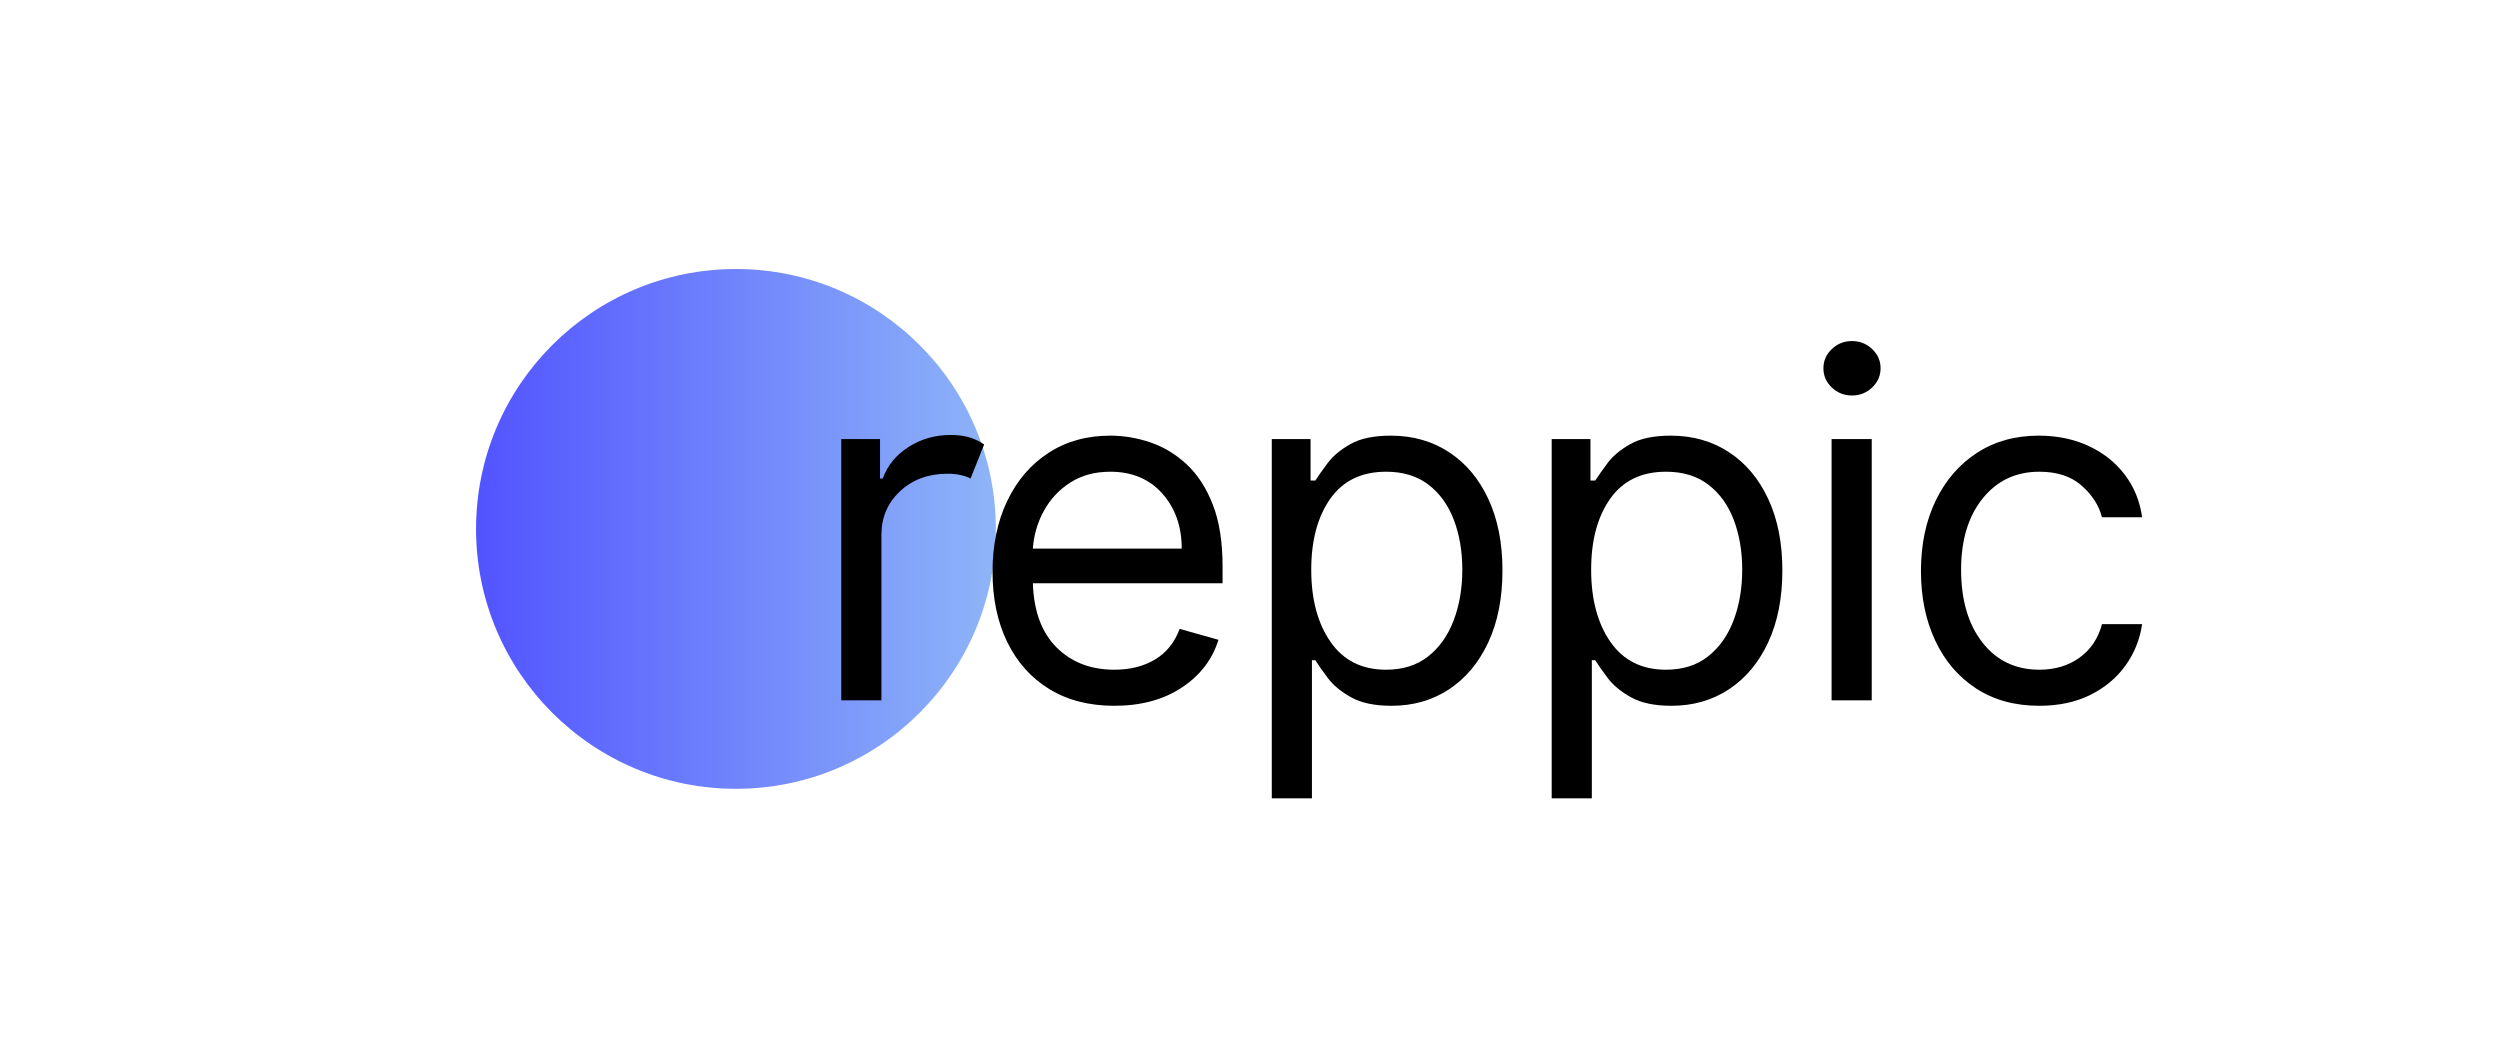
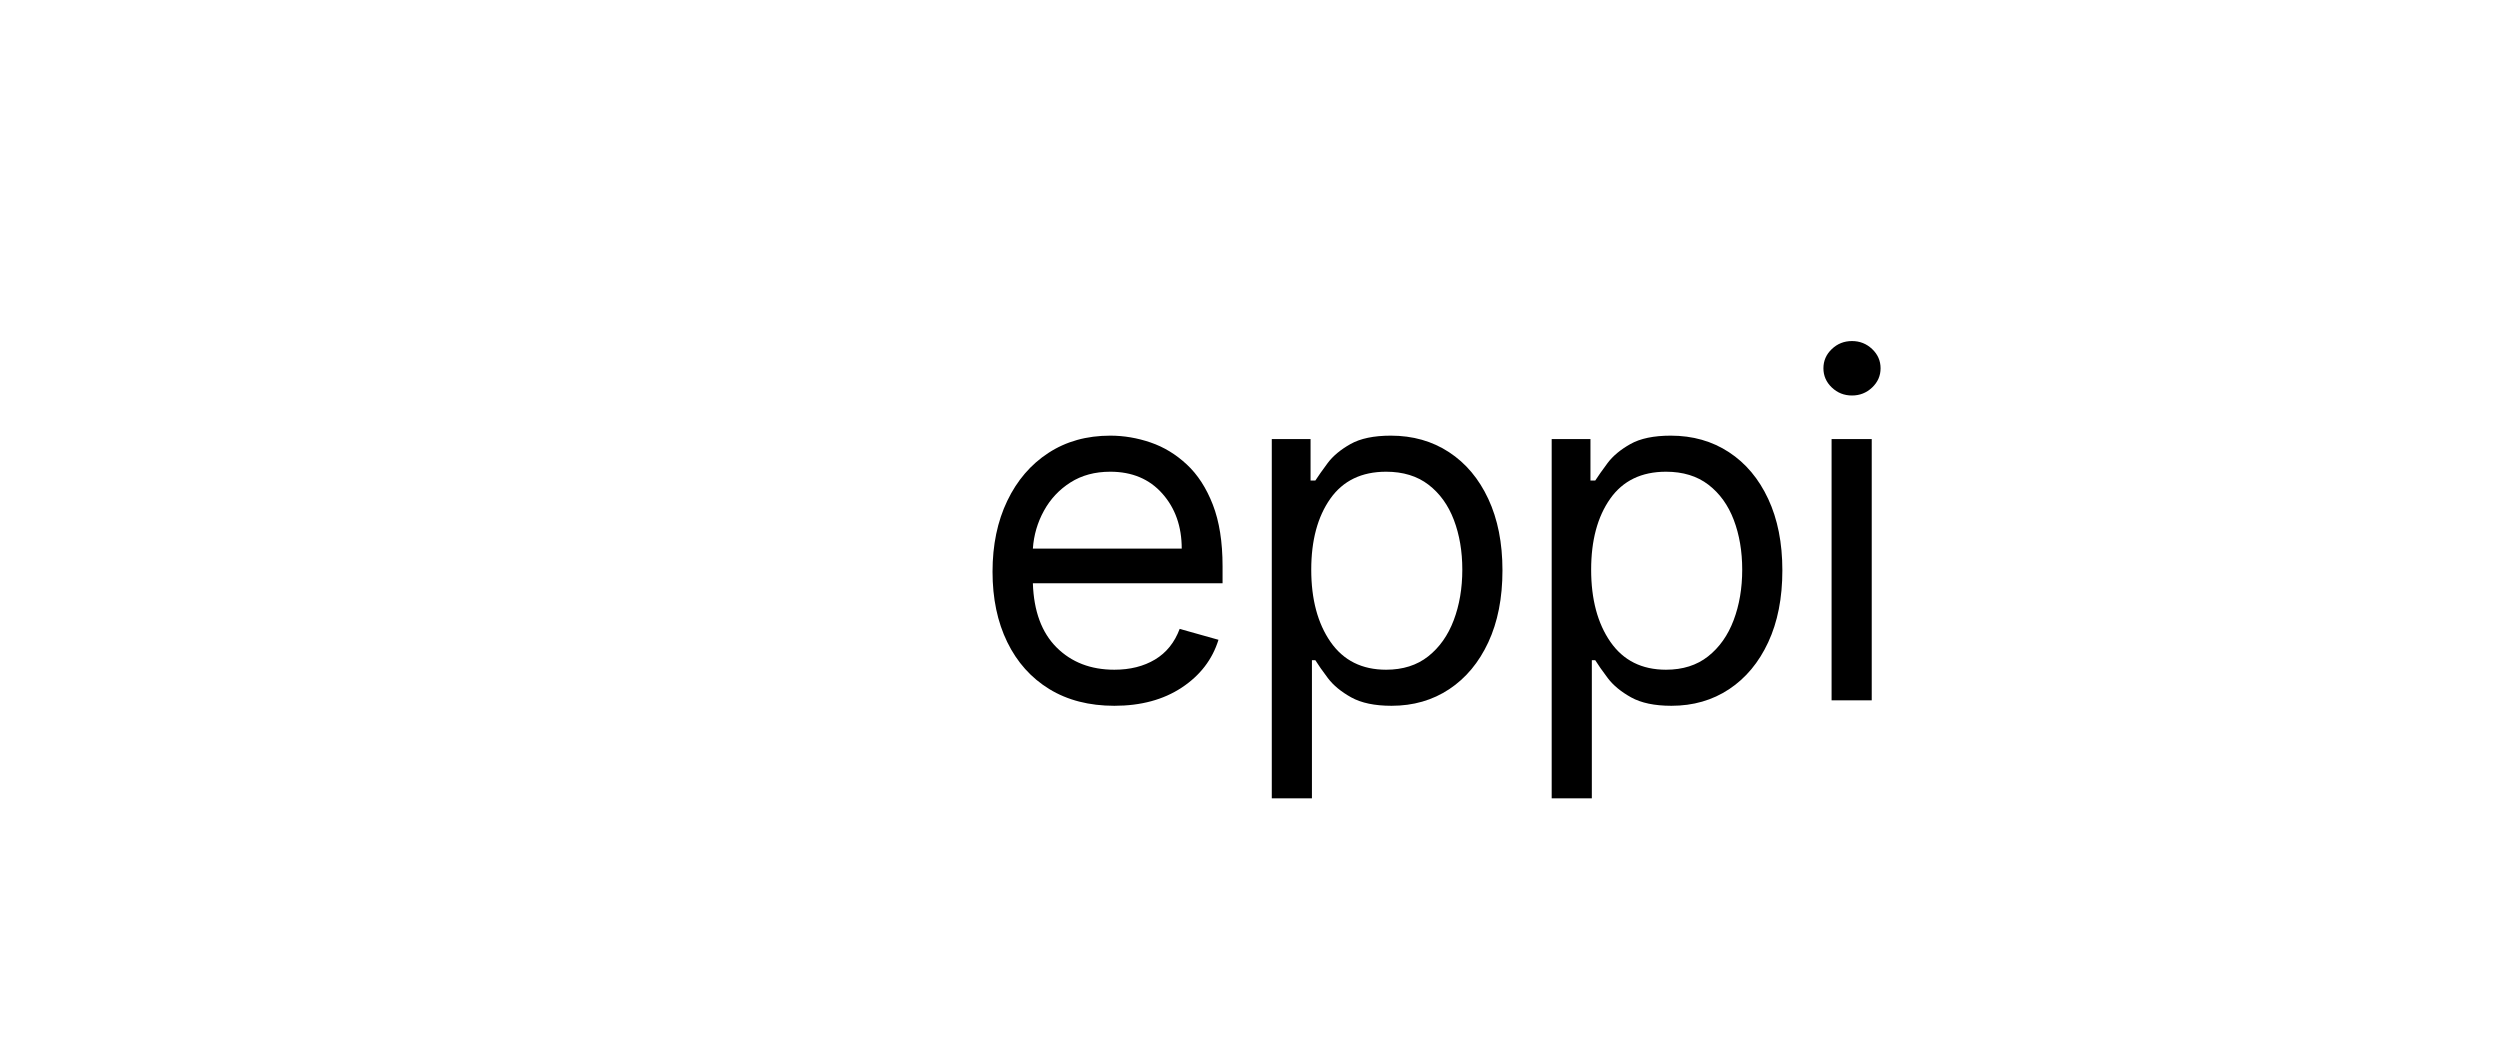
<svg xmlns="http://www.w3.org/2000/svg" width="1366" zoomAndPan="magnify" viewBox="0 0 1024.5 434.25" height="579" preserveAspectRatio="xMidYMid meet" version="1.0">
  <defs>
    <g />
    <clipPath id="e06b4db71c">
-       <path d="M 195.086 110.246 L 408.094 110.246 L 408.094 323.254 L 195.086 323.254 Z M 195.086 110.246 " clip-rule="nonzero" />
+       <path d="M 195.086 110.246 L 408.094 323.254 L 195.086 323.254 Z M 195.086 110.246 " clip-rule="nonzero" />
    </clipPath>
    <clipPath id="6c05fb299a">
-       <path d="M 301.59 110.246 C 242.77 110.246 195.086 157.93 195.086 216.75 C 195.086 275.57 242.77 323.254 301.59 323.254 C 360.414 323.254 408.094 275.57 408.094 216.75 C 408.094 157.93 360.414 110.246 301.59 110.246 Z M 301.59 110.246 " clip-rule="nonzero" />
-     </clipPath>
+       </clipPath>
    <clipPath id="b172d26edc">
-       <path d="M 0.086 0.246 L 213.094 0.246 L 213.094 213.254 L 0.086 213.254 Z M 0.086 0.246 " clip-rule="nonzero" />
-     </clipPath>
+       </clipPath>
    <clipPath id="9fb1df0a32">
      <path d="M 106.59 0.246 C 47.77 0.246 0.086 47.93 0.086 106.75 C 0.086 165.57 47.77 213.254 106.59 213.254 C 165.414 213.254 213.094 165.57 213.094 106.75 C 213.094 47.93 165.414 0.246 106.59 0.246 Z M 106.59 0.246 " clip-rule="nonzero" />
    </clipPath>
    <linearGradient x1="0" gradientTransform="matrix(0.832, 0, 0, 0.832, 0.088, 0.247)" y1="128" x2="256" gradientUnits="userSpaceOnUse" y2="128" id="fcd1bb4769">
      <stop stop-opacity="1" stop-color="rgb(32.159%, 32.939%, 99.998%)" offset="0" />
      <stop stop-opacity="1" stop-color="rgb(32.251%, 33.087%, 99.988%)" offset="0.008" />
      <stop stop-opacity="1" stop-color="rgb(32.434%, 33.385%, 99.966%)" offset="0.016" />
      <stop stop-opacity="1" stop-color="rgb(32.619%, 33.682%, 99.945%)" offset="0.023" />
      <stop stop-opacity="1" stop-color="rgb(32.802%, 33.978%, 99.924%)" offset="0.031" />
      <stop stop-opacity="1" stop-color="rgb(32.986%, 34.276%, 99.902%)" offset="0.039" />
      <stop stop-opacity="1" stop-color="rgb(33.17%, 34.573%, 99.881%)" offset="0.047" />
      <stop stop-opacity="1" stop-color="rgb(33.354%, 34.871%, 99.86%)" offset="0.055" />
      <stop stop-opacity="1" stop-color="rgb(33.537%, 35.167%, 99.838%)" offset="0.062" />
      <stop stop-opacity="1" stop-color="rgb(33.722%, 35.464%, 99.817%)" offset="0.07" />
      <stop stop-opacity="1" stop-color="rgb(33.905%, 35.762%, 99.796%)" offset="0.078" />
      <stop stop-opacity="1" stop-color="rgb(34.09%, 36.06%, 99.774%)" offset="0.086" />
      <stop stop-opacity="1" stop-color="rgb(34.273%, 36.356%, 99.753%)" offset="0.094" />
      <stop stop-opacity="1" stop-color="rgb(34.457%, 36.653%, 99.73%)" offset="0.102" />
      <stop stop-opacity="1" stop-color="rgb(34.641%, 36.951%, 99.709%)" offset="0.109" />
      <stop stop-opacity="1" stop-color="rgb(34.825%, 37.248%, 99.687%)" offset="0.117" />
      <stop stop-opacity="1" stop-color="rgb(35.008%, 37.546%, 99.666%)" offset="0.125" />
      <stop stop-opacity="1" stop-color="rgb(35.191%, 37.842%, 99.644%)" offset="0.133" />
      <stop stop-opacity="1" stop-color="rgb(35.376%, 38.139%, 99.623%)" offset="0.141" />
      <stop stop-opacity="1" stop-color="rgb(35.559%, 38.437%, 99.602%)" offset="0.148" />
      <stop stop-opacity="1" stop-color="rgb(35.744%, 38.734%, 99.58%)" offset="0.156" />
      <stop stop-opacity="1" stop-color="rgb(35.927%, 39.03%, 99.559%)" offset="0.164" />
      <stop stop-opacity="1" stop-color="rgb(36.111%, 39.328%, 99.538%)" offset="0.172" />
      <stop stop-opacity="1" stop-color="rgb(36.295%, 39.626%, 99.516%)" offset="0.18" />
      <stop stop-opacity="1" stop-color="rgb(36.479%, 39.923%, 99.495%)" offset="0.188" />
      <stop stop-opacity="1" stop-color="rgb(36.662%, 40.219%, 99.472%)" offset="0.195" />
      <stop stop-opacity="1" stop-color="rgb(36.847%, 40.517%, 99.451%)" offset="0.203" />
      <stop stop-opacity="1" stop-color="rgb(37.03%, 40.814%, 99.429%)" offset="0.211" />
      <stop stop-opacity="1" stop-color="rgb(37.215%, 41.112%, 99.408%)" offset="0.219" />
      <stop stop-opacity="1" stop-color="rgb(37.398%, 41.408%, 99.387%)" offset="0.227" />
      <stop stop-opacity="1" stop-color="rgb(37.582%, 41.705%, 99.365%)" offset="0.234" />
      <stop stop-opacity="1" stop-color="rgb(37.766%, 42.003%, 99.344%)" offset="0.242" />
      <stop stop-opacity="1" stop-color="rgb(37.95%, 42.3%, 99.323%)" offset="0.25" />
      <stop stop-opacity="1" stop-color="rgb(38.133%, 42.598%, 99.301%)" offset="0.258" />
      <stop stop-opacity="1" stop-color="rgb(38.318%, 42.894%, 99.28%)" offset="0.266" />
      <stop stop-opacity="1" stop-color="rgb(38.501%, 43.192%, 99.258%)" offset="0.273" />
      <stop stop-opacity="1" stop-color="rgb(38.684%, 43.489%, 99.237%)" offset="0.281" />
      <stop stop-opacity="1" stop-color="rgb(38.869%, 43.787%, 99.216%)" offset="0.289" />
      <stop stop-opacity="1" stop-color="rgb(39.052%, 44.083%, 99.193%)" offset="0.297" />
      <stop stop-opacity="1" stop-color="rgb(39.236%, 44.38%, 99.171%)" offset="0.305" />
      <stop stop-opacity="1" stop-color="rgb(39.42%, 44.678%, 99.15%)" offset="0.312" />
      <stop stop-opacity="1" stop-color="rgb(39.604%, 44.975%, 99.129%)" offset="0.32" />
      <stop stop-opacity="1" stop-color="rgb(39.787%, 45.271%, 99.107%)" offset="0.328" />
      <stop stop-opacity="1" stop-color="rgb(39.972%, 45.569%, 99.086%)" offset="0.336" />
      <stop stop-opacity="1" stop-color="rgb(40.155%, 45.866%, 99.065%)" offset="0.344" />
      <stop stop-opacity="1" stop-color="rgb(40.34%, 46.164%, 99.043%)" offset="0.352" />
      <stop stop-opacity="1" stop-color="rgb(40.523%, 46.46%, 99.022%)" offset="0.359" />
      <stop stop-opacity="1" stop-color="rgb(40.707%, 46.758%, 99.001%)" offset="0.367" />
      <stop stop-opacity="1" stop-color="rgb(40.891%, 47.055%, 98.979%)" offset="0.375" />
      <stop stop-opacity="1" stop-color="rgb(41.075%, 47.353%, 98.958%)" offset="0.383" />
      <stop stop-opacity="1" stop-color="rgb(41.258%, 47.65%, 98.935%)" offset="0.391" />
      <stop stop-opacity="1" stop-color="rgb(41.443%, 47.946%, 98.914%)" offset="0.398" />
      <stop stop-opacity="1" stop-color="rgb(41.626%, 48.244%, 98.892%)" offset="0.406" />
      <stop stop-opacity="1" stop-color="rgb(41.811%, 48.541%, 98.871%)" offset="0.414" />
      <stop stop-opacity="1" stop-color="rgb(41.994%, 48.839%, 98.849%)" offset="0.422" />
      <stop stop-opacity="1" stop-color="rgb(42.177%, 49.135%, 98.828%)" offset="0.43" />
      <stop stop-opacity="1" stop-color="rgb(42.361%, 49.432%, 98.807%)" offset="0.438" />
      <stop stop-opacity="1" stop-color="rgb(42.545%, 49.73%, 98.785%)" offset="0.445" />
      <stop stop-opacity="1" stop-color="rgb(42.729%, 50.027%, 98.764%)" offset="0.453" />
      <stop stop-opacity="1" stop-color="rgb(42.912%, 50.323%, 98.743%)" offset="0.461" />
      <stop stop-opacity="1" stop-color="rgb(43.097%, 50.621%, 98.721%)" offset="0.469" />
      <stop stop-opacity="1" stop-color="rgb(43.28%, 50.919%, 98.7%)" offset="0.477" />
      <stop stop-opacity="1" stop-color="rgb(43.465%, 51.216%, 98.679%)" offset="0.484" />
      <stop stop-opacity="1" stop-color="rgb(43.648%, 51.512%, 98.656%)" offset="0.492" />
      <stop stop-opacity="1" stop-color="rgb(43.832%, 51.81%, 98.634%)" offset="0.5" />
      <stop stop-opacity="1" stop-color="rgb(44.016%, 52.107%, 98.613%)" offset="0.508" />
      <stop stop-opacity="1" stop-color="rgb(44.2%, 52.405%, 98.592%)" offset="0.516" />
      <stop stop-opacity="1" stop-color="rgb(44.383%, 52.702%, 98.57%)" offset="0.523" />
      <stop stop-opacity="1" stop-color="rgb(44.568%, 52.998%, 98.549%)" offset="0.531" />
      <stop stop-opacity="1" stop-color="rgb(44.751%, 53.296%, 98.528%)" offset="0.539" />
      <stop stop-opacity="1" stop-color="rgb(44.936%, 53.593%, 98.506%)" offset="0.547" />
      <stop stop-opacity="1" stop-color="rgb(45.119%, 53.891%, 98.485%)" offset="0.555" />
      <stop stop-opacity="1" stop-color="rgb(45.303%, 54.187%, 98.463%)" offset="0.562" />
      <stop stop-opacity="1" stop-color="rgb(45.486%, 54.485%, 98.442%)" offset="0.57" />
      <stop stop-opacity="1" stop-color="rgb(45.67%, 54.782%, 98.421%)" offset="0.578" />
      <stop stop-opacity="1" stop-color="rgb(45.854%, 55.08%, 98.398%)" offset="0.586" />
      <stop stop-opacity="1" stop-color="rgb(46.037%, 55.376%, 98.376%)" offset="0.594" />
      <stop stop-opacity="1" stop-color="rgb(46.222%, 55.673%, 98.355%)" offset="0.602" />
      <stop stop-opacity="1" stop-color="rgb(46.405%, 55.971%, 98.334%)" offset="0.609" />
      <stop stop-opacity="1" stop-color="rgb(46.59%, 56.268%, 98.312%)" offset="0.617" />
      <stop stop-opacity="1" stop-color="rgb(46.773%, 56.564%, 98.291%)" offset="0.625" />
      <stop stop-opacity="1" stop-color="rgb(46.957%, 56.862%, 98.27%)" offset="0.633" />
      <stop stop-opacity="1" stop-color="rgb(47.141%, 57.159%, 98.248%)" offset="0.641" />
      <stop stop-opacity="1" stop-color="rgb(47.325%, 57.457%, 98.227%)" offset="0.648" />
      <stop stop-opacity="1" stop-color="rgb(47.508%, 57.755%, 98.206%)" offset="0.656" />
      <stop stop-opacity="1" stop-color="rgb(47.693%, 58.051%, 98.184%)" offset="0.664" />
      <stop stop-opacity="1" stop-color="rgb(47.876%, 58.348%, 98.163%)" offset="0.672" />
      <stop stop-opacity="1" stop-color="rgb(48.061%, 58.646%, 98.141%)" offset="0.68" />
      <stop stop-opacity="1" stop-color="rgb(48.244%, 58.943%, 98.119%)" offset="0.688" />
      <stop stop-opacity="1" stop-color="rgb(48.428%, 59.239%, 98.097%)" offset="0.695" />
      <stop stop-opacity="1" stop-color="rgb(48.611%, 59.537%, 98.076%)" offset="0.703" />
      <stop stop-opacity="1" stop-color="rgb(48.796%, 59.834%, 98.055%)" offset="0.711" />
      <stop stop-opacity="1" stop-color="rgb(48.979%, 60.132%, 98.033%)" offset="0.719" />
      <stop stop-opacity="1" stop-color="rgb(49.162%, 60.428%, 98.012%)" offset="0.727" />
      <stop stop-opacity="1" stop-color="rgb(49.347%, 60.725%, 97.99%)" offset="0.734" />
      <stop stop-opacity="1" stop-color="rgb(49.53%, 61.023%, 97.969%)" offset="0.742" />
      <stop stop-opacity="1" stop-color="rgb(49.715%, 61.32%, 97.948%)" offset="0.75" />
      <stop stop-opacity="1" stop-color="rgb(49.898%, 61.617%, 97.926%)" offset="0.758" />
      <stop stop-opacity="1" stop-color="rgb(50.082%, 61.914%, 97.905%)" offset="0.766" />
      <stop stop-opacity="1" stop-color="rgb(50.266%, 62.212%, 97.884%)" offset="0.773" />
      <stop stop-opacity="1" stop-color="rgb(50.45%, 62.509%, 97.861%)" offset="0.781" />
      <stop stop-opacity="1" stop-color="rgb(50.633%, 62.807%, 97.839%)" offset="0.789" />
      <stop stop-opacity="1" stop-color="rgb(50.818%, 63.103%, 97.818%)" offset="0.797" />
      <stop stop-opacity="1" stop-color="rgb(51.001%, 63.4%, 97.797%)" offset="0.805" />
      <stop stop-opacity="1" stop-color="rgb(51.186%, 63.698%, 97.775%)" offset="0.812" />
      <stop stop-opacity="1" stop-color="rgb(51.369%, 63.995%, 97.754%)" offset="0.82" />
      <stop stop-opacity="1" stop-color="rgb(51.553%, 64.291%, 97.733%)" offset="0.828" />
      <stop stop-opacity="1" stop-color="rgb(51.736%, 64.589%, 97.711%)" offset="0.836" />
      <stop stop-opacity="1" stop-color="rgb(51.921%, 64.886%, 97.69%)" offset="0.844" />
      <stop stop-opacity="1" stop-color="rgb(52.104%, 65.184%, 97.668%)" offset="0.852" />
      <stop stop-opacity="1" stop-color="rgb(52.289%, 65.48%, 97.647%)" offset="0.859" />
      <stop stop-opacity="1" stop-color="rgb(52.472%, 65.778%, 97.626%)" offset="0.867" />
      <stop stop-opacity="1" stop-color="rgb(52.655%, 66.075%, 97.604%)" offset="0.875" />
      <stop stop-opacity="1" stop-color="rgb(52.84%, 66.373%, 97.581%)" offset="0.883" />
      <stop stop-opacity="1" stop-color="rgb(53.023%, 66.669%, 97.56%)" offset="0.891" />
      <stop stop-opacity="1" stop-color="rgb(53.207%, 66.966%, 97.539%)" offset="0.898" />
      <stop stop-opacity="1" stop-color="rgb(53.391%, 67.264%, 97.517%)" offset="0.906" />
      <stop stop-opacity="1" stop-color="rgb(53.575%, 67.561%, 97.496%)" offset="0.914" />
      <stop stop-opacity="1" stop-color="rgb(53.758%, 67.859%, 97.475%)" offset="0.922" />
      <stop stop-opacity="1" stop-color="rgb(53.943%, 68.155%, 97.453%)" offset="0.93" />
      <stop stop-opacity="1" stop-color="rgb(54.126%, 68.452%, 97.432%)" offset="0.938" />
      <stop stop-opacity="1" stop-color="rgb(54.311%, 68.75%, 97.411%)" offset="0.945" />
      <stop stop-opacity="1" stop-color="rgb(54.494%, 69.048%, 97.389%)" offset="0.953" />
      <stop stop-opacity="1" stop-color="rgb(54.678%, 69.344%, 97.368%)" offset="0.961" />
      <stop stop-opacity="1" stop-color="rgb(54.861%, 69.641%, 97.346%)" offset="0.969" />
      <stop stop-opacity="1" stop-color="rgb(55.046%, 69.939%, 97.324%)" offset="0.977" />
      <stop stop-opacity="1" stop-color="rgb(55.229%, 70.236%, 97.302%)" offset="0.984" />
      <stop stop-opacity="1" stop-color="rgb(55.414%, 70.532%, 97.281%)" offset="0.992" />
      <stop stop-opacity="1" stop-color="rgb(55.597%, 70.83%, 97.26%)" offset="1" />
    </linearGradient>
    <clipPath id="e1573799ef">
      <rect x="0" width="214" y="0" height="214" />
    </clipPath>
    <clipPath id="9892d92290">
      <rect x="0" width="555" y="0" height="236" />
    </clipPath>
  </defs>
  <g clip-path="url(#e06b4db71c)">
    <g clip-path="url(#6c05fb299a)">
      <g transform="matrix(1, 0, 0, 1, 195, 110)">
        <g clip-path="url(#e1573799ef)">
          <g clip-path="url(#b172d26edc)">
            <g clip-path="url(#9fb1df0a32)">
-               <path fill="url(#fcd1bb4769)" d="M 0.086 0.246 L 0.086 213.254 L 213.094 213.254 L 213.094 0.246 Z M 0.086 0.246 " fill-rule="nonzero" />
-             </g>
+               </g>
          </g>
        </g>
      </g>
    </g>
  </g>
  <g transform="matrix(1, 0, 0, 1, 328, 98)">
    <g clip-path="url(#9892d92290)">
      <g fill="#000000" fill-opacity="1">
        <g transform="translate(1.684, 188.998)">
          <g>
-             <path d="M 15.062 0 L 15.062 -107.078 L 30.953 -107.078 L 30.953 -90.906 L 32.062 -90.906 C 33.969 -96.207 37.477 -100.504 42.594 -103.797 C 47.707 -107.098 53.492 -108.75 59.953 -108.75 C 62.93 -108.75 65.535 -108.398 67.766 -107.703 C 69.992 -107.004 71.945 -106.051 73.625 -104.844 L 68.047 -90.906 C 66.879 -91.508 65.516 -91.984 63.953 -92.328 C 62.398 -92.68 60.602 -92.859 58.562 -92.859 C 50.75 -92.859 44.285 -90.473 39.172 -85.703 C 34.066 -80.941 31.516 -74.961 31.516 -67.766 L 31.516 0 Z M 15.062 0 " />
-           </g>
+             </g>
        </g>
      </g>
      <g fill="#000000" fill-opacity="1">
        <g transform="translate(68.709, 188.998)">
          <g>
            <path d="M 59.953 2.234 C 49.641 2.234 40.75 -0.051 33.281 -4.625 C 25.82 -9.207 20.082 -15.625 16.062 -23.875 C 12.039 -32.125 10.031 -41.734 10.031 -52.703 C 10.031 -63.672 12.039 -73.348 16.062 -81.734 C 20.082 -90.129 25.707 -96.68 32.938 -101.391 C 40.164 -106.109 48.613 -108.469 58.281 -108.469 C 63.852 -108.469 69.359 -107.535 74.797 -105.672 C 80.234 -103.816 85.18 -100.812 89.641 -96.656 C 94.109 -92.5 97.664 -87.004 100.312 -80.172 C 102.969 -73.336 104.297 -64.926 104.297 -54.938 L 104.297 -47.969 L 26.562 -47.969 C 26.938 -36.531 30.176 -27.766 36.281 -21.672 C 42.395 -15.586 50.285 -12.547 59.953 -12.547 C 66.41 -12.547 71.961 -13.938 76.609 -16.719 C 81.266 -19.508 84.633 -23.695 86.719 -29.281 L 102.625 -24.812 C 100.113 -16.727 95.094 -10.195 87.562 -5.219 C 80.031 -0.25 70.828 2.234 59.953 2.234 Z M 26.562 -62.188 L 87.562 -62.188 C 87.562 -71.25 84.91 -78.766 79.609 -84.734 C 74.316 -90.703 67.207 -93.688 58.281 -93.688 C 52.008 -93.688 46.57 -92.223 41.969 -89.297 C 37.363 -86.367 33.738 -82.5 31.094 -77.688 C 28.445 -72.883 26.938 -67.719 26.562 -62.188 Z M 26.562 -62.188 " />
          </g>
        </g>
      </g>
      <g fill="#000000" fill-opacity="1">
        <g transform="translate(178.115, 188.998)">
          <g>
            <path d="M 15.062 40.156 L 15.062 -107.078 L 30.953 -107.078 L 30.953 -90.062 L 32.906 -90.062 C 34.113 -91.926 35.797 -94.312 37.953 -97.219 C 40.117 -100.125 43.234 -102.723 47.297 -105.016 C 51.367 -107.316 56.891 -108.469 63.859 -108.469 C 72.867 -108.469 80.812 -106.211 87.688 -101.703 C 94.57 -97.203 99.941 -90.812 103.797 -82.531 C 107.66 -74.258 109.594 -64.504 109.594 -53.266 C 109.594 -41.922 107.66 -32.098 103.797 -23.797 C 99.941 -15.504 94.598 -9.094 87.766 -4.562 C 80.93 -0.031 73.055 2.234 64.141 2.234 C 57.254 2.234 51.742 1.082 47.609 -1.219 C 43.473 -3.52 40.289 -6.145 38.062 -9.094 C 35.832 -12.051 34.113 -14.504 32.906 -16.453 L 31.516 -16.453 L 31.516 40.156 Z M 31.234 -53.547 C 31.234 -41.41 33.867 -31.539 39.141 -23.938 C 44.422 -16.344 52.008 -12.547 61.906 -12.547 C 68.781 -12.547 74.531 -14.367 79.156 -18.016 C 83.781 -21.672 87.266 -26.598 89.609 -32.797 C 91.961 -39.004 93.141 -45.922 93.141 -53.547 C 93.141 -61.066 91.988 -67.859 89.688 -73.922 C 87.383 -79.992 83.922 -84.805 79.297 -88.359 C 74.672 -91.91 68.875 -93.688 61.906 -93.688 C 51.863 -93.688 44.238 -89.992 39.031 -82.609 C 33.832 -75.223 31.234 -65.535 31.234 -53.547 Z M 31.234 -53.547 " />
          </g>
        </g>
      </g>
      <g fill="#000000" fill-opacity="1">
        <g transform="translate(292.818, 188.998)">
          <g>
            <path d="M 15.062 40.156 L 15.062 -107.078 L 30.953 -107.078 L 30.953 -90.062 L 32.906 -90.062 C 34.113 -91.926 35.797 -94.312 37.953 -97.219 C 40.117 -100.125 43.234 -102.723 47.297 -105.016 C 51.367 -107.316 56.891 -108.469 63.859 -108.469 C 72.867 -108.469 80.812 -106.211 87.688 -101.703 C 94.57 -97.203 99.941 -90.812 103.797 -82.531 C 107.66 -74.258 109.594 -64.504 109.594 -53.266 C 109.594 -41.922 107.66 -32.098 103.797 -23.797 C 99.941 -15.504 94.598 -9.094 87.766 -4.562 C 80.93 -0.031 73.055 2.234 64.141 2.234 C 57.254 2.234 51.742 1.082 47.609 -1.219 C 43.473 -3.52 40.289 -6.145 38.062 -9.094 C 35.832 -12.051 34.113 -14.504 32.906 -16.453 L 31.516 -16.453 L 31.516 40.156 Z M 31.234 -53.547 C 31.234 -41.41 33.867 -31.539 39.141 -23.938 C 44.422 -16.344 52.008 -12.547 61.906 -12.547 C 68.781 -12.547 74.531 -14.367 79.156 -18.016 C 83.781 -21.672 87.266 -26.598 89.609 -32.797 C 91.961 -39.004 93.141 -45.922 93.141 -53.547 C 93.141 -61.066 91.988 -67.859 89.688 -73.922 C 87.383 -79.992 83.922 -84.805 79.297 -88.359 C 74.672 -91.91 68.875 -93.688 61.906 -93.688 C 51.863 -93.688 44.238 -89.992 39.031 -82.609 C 33.832 -75.223 31.234 -65.535 31.234 -53.547 Z M 31.234 -53.547 " />
          </g>
        </g>
      </g>
      <g fill="#000000" fill-opacity="1">
        <g transform="translate(407.52, 188.998)">
          <g>
            <path d="M 15.062 0 L 15.062 -107.078 L 31.516 -107.078 L 31.516 0 Z M 23.422 -124.922 C 20.211 -124.922 17.457 -126.016 15.156 -128.203 C 12.863 -130.391 11.719 -133.016 11.719 -136.078 C 11.719 -139.148 12.863 -141.773 15.156 -143.953 C 17.457 -146.141 20.211 -147.234 23.422 -147.234 C 26.629 -147.234 29.383 -146.141 31.688 -143.953 C 33.988 -141.773 35.141 -139.148 35.141 -136.078 C 35.141 -133.016 33.988 -130.391 31.688 -128.203 C 29.383 -126.016 26.629 -124.922 23.422 -124.922 Z M 23.422 -124.922 " />
          </g>
        </g>
      </g>
      <g fill="#000000" fill-opacity="1">
        <g transform="translate(449.174, 188.998)">
          <g>
-             <path d="M 58.562 2.234 C 48.52 2.234 39.875 -0.133 32.625 -4.875 C 25.375 -9.613 19.797 -16.145 15.891 -24.469 C 11.984 -32.789 10.031 -42.297 10.031 -52.984 C 10.031 -63.859 12.039 -73.469 16.062 -81.812 C 20.082 -90.156 25.707 -96.68 32.938 -101.391 C 40.164 -106.109 48.613 -108.469 58.281 -108.469 C 65.812 -108.469 72.598 -107.07 78.641 -104.281 C 84.68 -101.5 89.629 -97.598 93.484 -92.578 C 97.336 -87.555 99.734 -81.703 100.672 -75.016 L 84.219 -75.016 C 82.957 -79.891 80.176 -84.219 75.875 -88 C 71.582 -91.789 65.812 -93.688 58.562 -93.688 C 48.938 -93.688 41.18 -90.023 35.297 -82.703 C 29.422 -75.391 26.484 -65.672 26.484 -53.547 C 26.484 -41.129 29.391 -31.191 35.203 -23.734 C 41.016 -16.273 48.801 -12.547 58.562 -12.547 C 64.969 -12.547 70.457 -14.195 75.031 -17.5 C 79.613 -20.801 82.676 -25.379 84.219 -31.234 L 100.672 -31.234 C 99.734 -24.91 97.441 -19.227 93.797 -14.188 C 90.148 -9.145 85.336 -5.145 79.359 -2.188 C 73.391 0.758 66.457 2.234 58.562 2.234 Z M 58.562 2.234 " />
-           </g>
+             </g>
        </g>
      </g>
    </g>
  </g>
</svg>